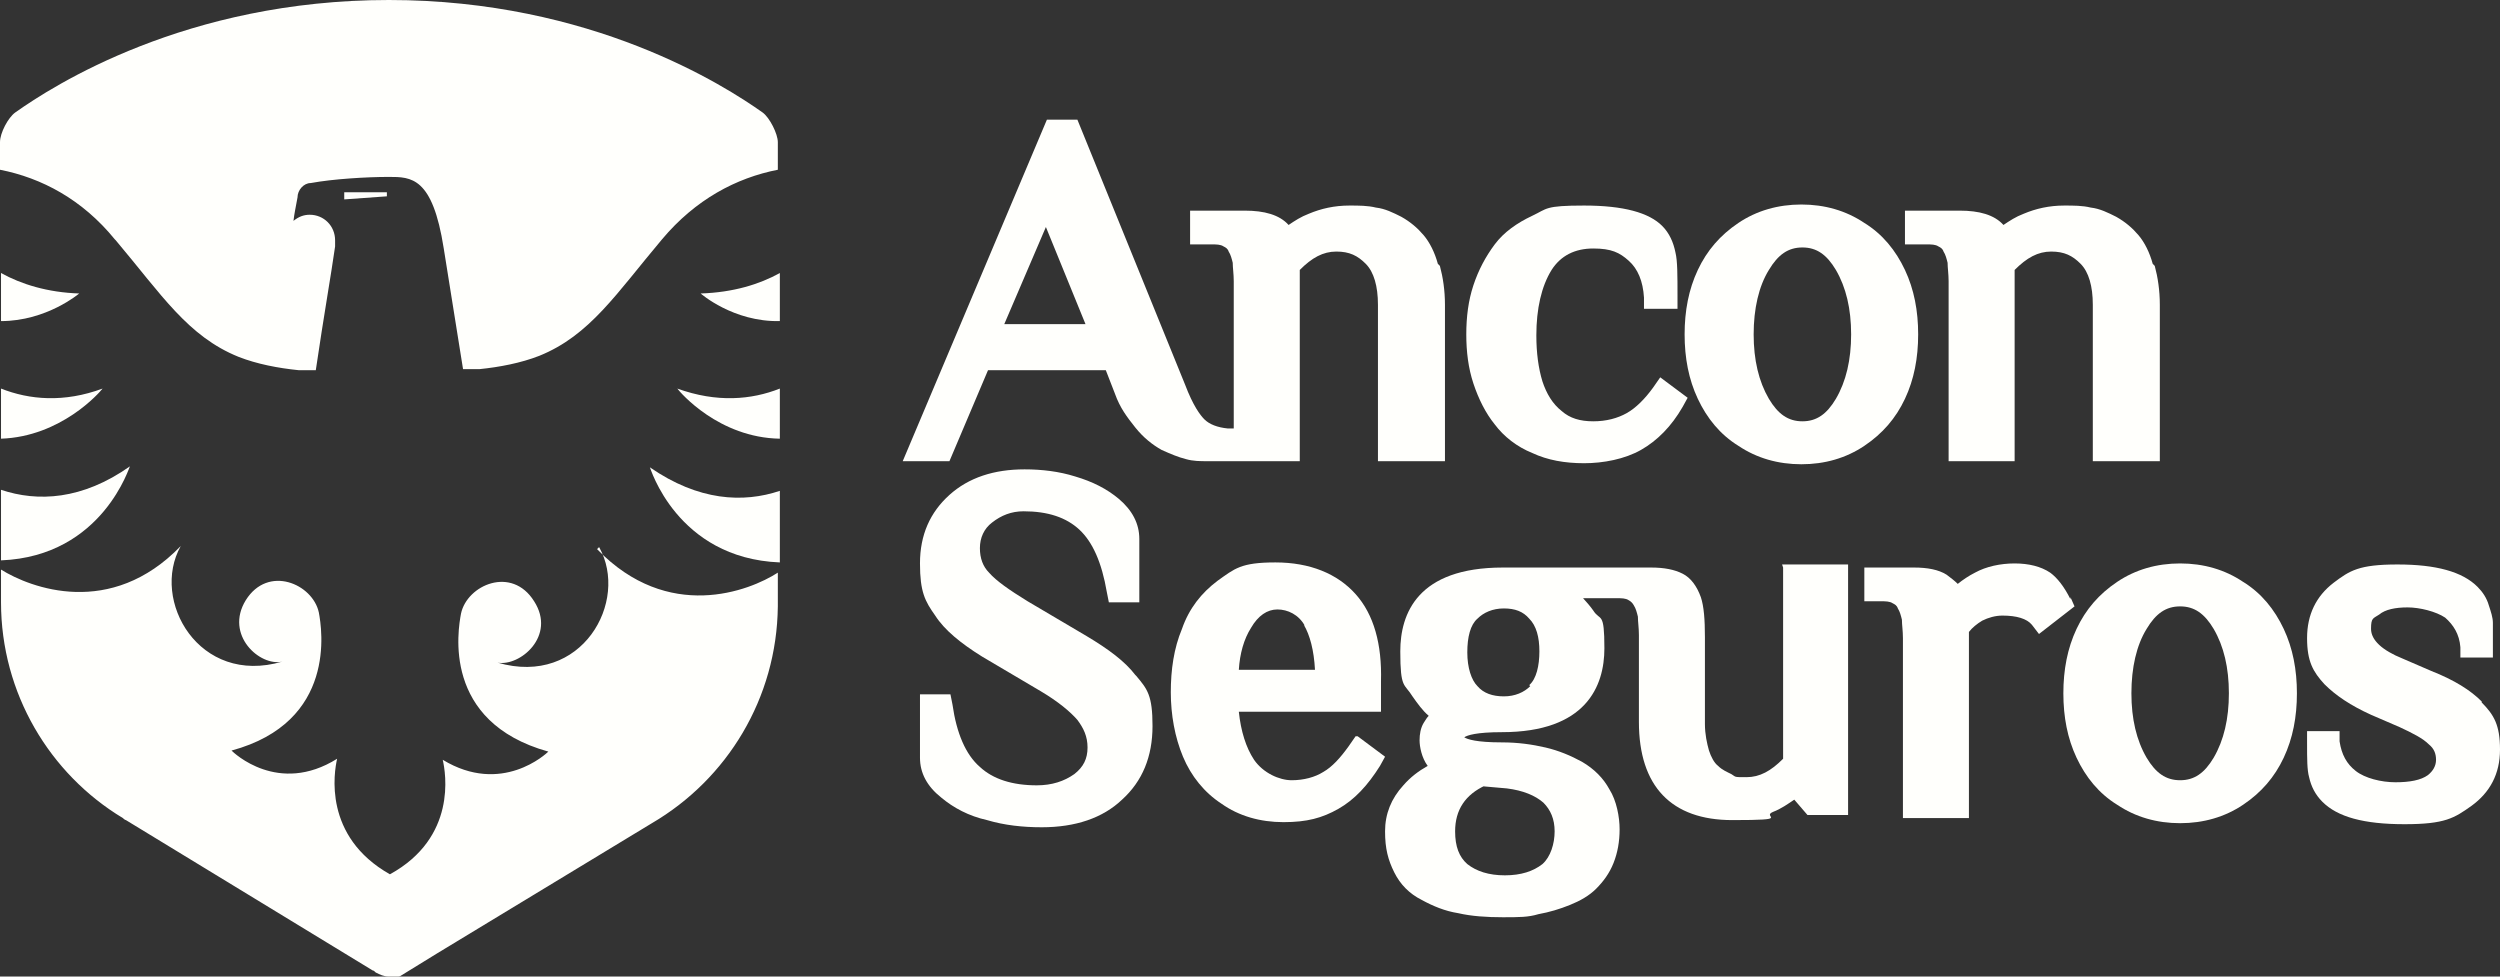
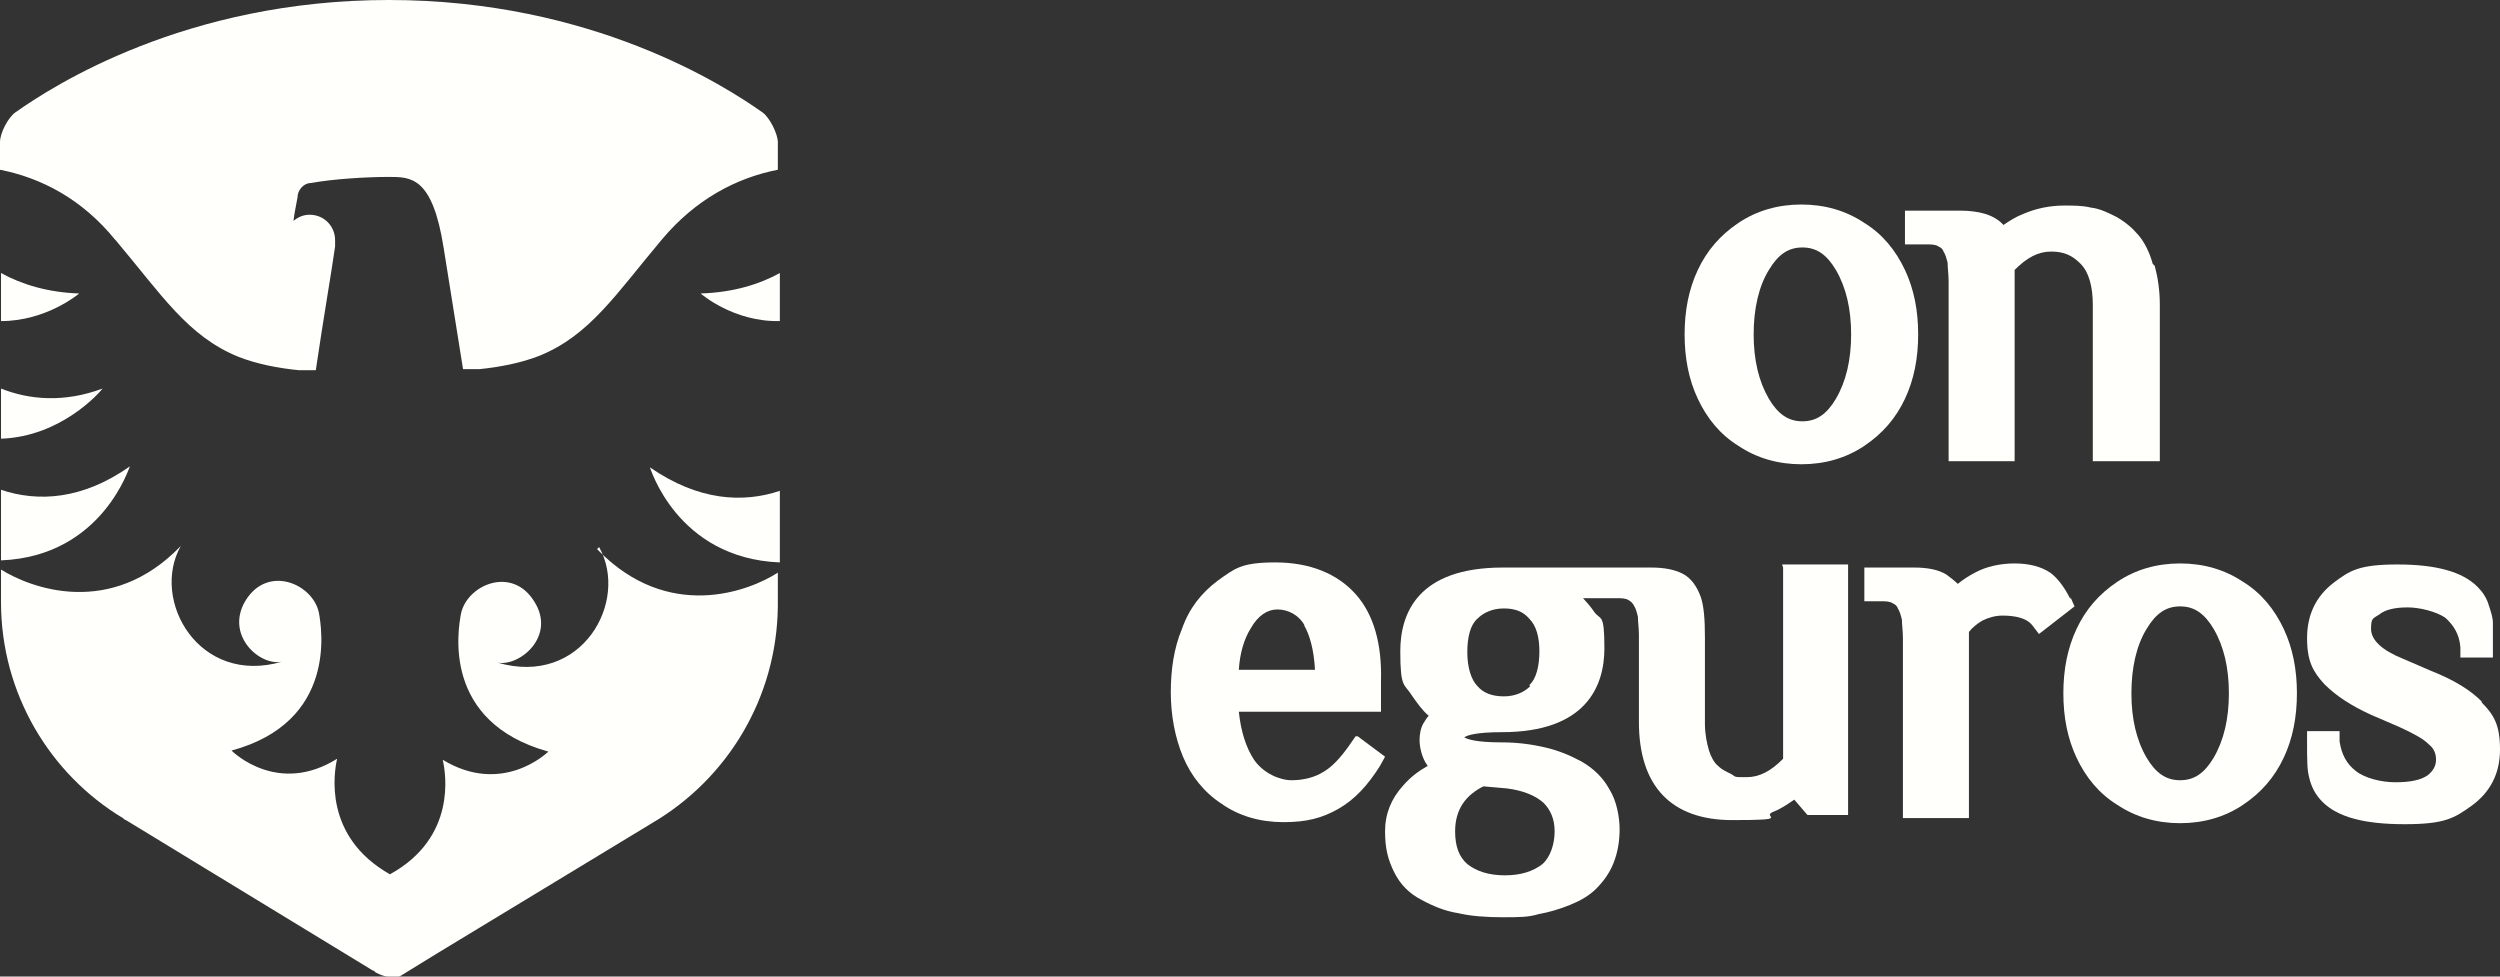
<svg xmlns="http://www.w3.org/2000/svg" width="128" height="50" viewBox="0 0 128 50" fill="none">
  <rect x="0" y="0" width="128" height="50" fill="#333333" stroke="none" />
  <path d="M5.927 12.304C8.266 15.079 9.618 17.225 12.218 18.272C13.153 18.639 14.245 18.848 15.285 18.953H16.169C16.585 16.126 16.949 14.084 17.157 12.618C17.157 12.513 17.157 12.408 17.157 12.304C17.157 11.571 16.585 10.995 15.857 10.995C15.545 10.995 15.285 11.1 15.025 11.309C15.077 10.89 15.129 10.681 15.233 10.105C15.233 9.738 15.545 9.372 15.909 9.372C17.053 9.162 18.768 9.058 19.912 9.058C21.056 9.058 22.148 9.058 22.72 12.723C22.824 13.403 23.084 14.974 23.708 18.901H24.539C25.579 18.796 26.671 18.586 27.607 18.22C30.206 17.173 31.558 15.026 33.898 12.251C35.613 10.209 37.693 9.11 39.825 8.691V7.277C39.825 6.859 39.409 6.021 39.045 5.759C37.121 4.398 30.31 0 19.912 0C9.514 0 2.703 4.398 0.78 5.759C0.416 6.021 0 6.806 0 7.277V8.691C2.132 9.11 4.211 10.209 5.875 12.251L5.927 12.304Z" fill="#FFFFFC" />
  <path d="M39.928 25.131C38.057 25.759 35.769 25.654 33.274 23.927C33.274 23.874 34.626 28.586 39.928 28.796V25.131Z" fill="#FFFFFC" />
-   <path d="M39.928 22.461V19.895C38.473 20.471 36.705 20.628 34.678 19.895C34.834 20.105 36.809 22.408 39.928 22.461Z" fill="#FFFFFC" />
  <path d="M39.928 16.44V13.979C38.889 14.555 37.537 14.974 35.873 15.026C35.873 15.026 37.537 16.492 39.928 16.44Z" fill="#FFFFFC" />
  <path d="M30.674 28.011C32.234 30.785 29.79 35.183 25.475 33.927C26.619 34.136 28.491 32.565 27.347 30.785C26.203 28.953 23.916 29.948 23.604 31.414C23.448 32.251 22.616 36.963 28.075 38.482C27.971 38.586 25.683 40.733 22.668 38.901C22.824 39.581 23.396 42.88 19.964 44.764C16.533 42.827 17.105 39.529 17.261 38.848C14.245 40.733 11.958 38.534 11.854 38.429C17.261 36.963 16.481 32.199 16.325 31.361C16.013 29.895 13.725 28.901 12.582 30.733C11.49 32.513 13.309 34.136 14.453 33.874C10.19 35.131 7.695 30.733 9.254 27.958C5.667 31.675 1.56 30.105 0.052 29.162V30.419C0.052 30.576 0.052 30.681 0.052 30.838C0.052 35.497 2.548 39.633 6.291 41.885C6.291 41.885 6.395 41.989 6.447 41.989L19.08 49.686C19.132 49.686 19.184 49.738 19.236 49.791C19.444 49.895 19.652 50 19.912 50C20.172 50 20.068 50 20.12 50C20.12 50 20.224 50 20.276 50C20.276 50 20.276 50 20.328 50C20.328 50 20.328 50 20.38 50C20.38 50 20.484 50 20.536 49.948L22.408 48.796L33.378 42.147C37.225 39.895 39.773 35.759 39.825 31.047C39.825 31.047 39.825 31.047 39.825 30.995V29.319C38.369 30.262 34.21 31.885 30.57 28.115L30.674 28.011Z" fill="#FFFFFC" />
-   <path d="M19.808 10.052V9.843H17.625V10.209L19.808 10.052Z" fill="#FFFFFC" />
  <path d="M6.655 23.874C4.211 25.602 1.924 25.707 0.052 25.078V28.691C5.303 28.482 6.655 23.77 6.655 23.874Z" fill="#FFFFFC" />
  <path d="M0.052 22.461C3.119 22.356 5.095 20.105 5.251 19.895C3.275 20.628 1.508 20.471 0.052 19.895V22.461Z" fill="#FFFFFC" />
  <path d="M4.055 15.026C2.444 14.974 1.092 14.555 0.052 13.979V16.44C2.392 16.44 4.055 15.026 4.055 15.026Z" fill="#FFFFFC" />
-   <path d="M85.004 19.319L84.64 19.843C84.224 20.419 83.756 20.89 83.288 21.152C82.82 21.414 82.249 21.571 81.573 21.571C80.897 21.571 80.377 21.414 79.961 21.047C79.493 20.681 79.181 20.157 78.973 19.529C78.765 18.848 78.661 18.063 78.661 17.173C78.661 15.812 78.921 14.66 79.441 13.822C79.909 13.089 80.637 12.723 81.573 12.723C82.509 12.723 82.924 12.932 83.392 13.351C83.86 13.77 84.12 14.398 84.172 15.236V15.812H85.888V15.183C85.888 14.084 85.888 13.351 85.784 12.932C85.68 12.408 85.472 11.937 85.108 11.571C84.432 10.89 83.132 10.524 81.105 10.524C79.077 10.524 79.233 10.681 78.453 11.047C77.674 11.414 76.998 11.885 76.53 12.513C76.062 13.141 75.698 13.822 75.438 14.607C75.178 15.393 75.074 16.23 75.074 17.12C75.074 18.01 75.178 18.848 75.438 19.634C75.698 20.419 76.062 21.152 76.53 21.728C76.998 22.356 77.674 22.88 78.453 23.194C79.233 23.56 80.117 23.717 81.105 23.717C82.093 23.717 83.184 23.508 84.016 23.037C84.848 22.565 85.576 21.832 86.148 20.838L86.408 20.366L85.004 19.319Z" fill="#FFFFFC" />
  <path d="M97.534 13.822C97.066 12.827 96.39 11.989 95.454 11.414C94.518 10.785 93.427 10.471 92.231 10.471C91.035 10.471 89.943 10.785 89.007 11.414C88.072 12.042 87.396 12.827 86.928 13.822C86.46 14.817 86.252 15.916 86.252 17.12C86.252 18.325 86.46 19.424 86.928 20.419C87.396 21.414 88.072 22.251 89.007 22.827C89.943 23.456 91.035 23.77 92.231 23.77C93.427 23.77 94.518 23.456 95.454 22.827C96.39 22.199 97.066 21.414 97.534 20.419C98.002 19.424 98.21 18.325 98.21 17.12C98.21 15.916 98.002 14.817 97.534 13.822ZM89.787 17.12C89.787 15.812 90.047 14.66 90.567 13.822C91.035 13.037 91.555 12.67 92.283 12.67C93.011 12.67 93.531 13.037 93.998 13.822C94.518 14.712 94.778 15.812 94.778 17.12C94.778 18.429 94.518 19.529 93.998 20.419C93.531 21.204 93.011 21.571 92.283 21.571C91.555 21.571 91.035 21.204 90.567 20.419C90.047 19.529 89.787 18.429 89.787 17.12Z" fill="#FFFFFC" />
  <path d="M110.219 13.508C110.063 12.932 109.803 12.408 109.491 12.042C109.18 11.675 108.816 11.361 108.348 11.099C107.932 10.89 107.516 10.681 107.048 10.628C106.632 10.524 106.164 10.524 105.696 10.524C104.916 10.524 104.24 10.681 103.617 10.942C103.201 11.099 102.889 11.309 102.577 11.518C102.109 10.995 101.329 10.785 100.341 10.785H97.534V12.513H98.626C98.885 12.513 99.093 12.513 99.249 12.618C99.353 12.67 99.457 12.723 99.509 12.88C99.613 13.037 99.665 13.246 99.717 13.456C99.717 13.717 99.769 14.031 99.769 14.398V23.613H103.149V13.822C103.773 13.194 104.344 12.88 105.02 12.88C105.696 12.88 106.112 13.089 106.528 13.508C106.944 13.927 107.152 14.66 107.152 15.602V23.613H110.583V15.602C110.583 14.869 110.479 14.188 110.323 13.613L110.219 13.508Z" fill="#FFFFFC" />
-   <path d="M58.125 34.555C57.605 33.874 56.773 33.246 55.63 32.565L52.614 30.785C51.678 30.209 51.002 29.738 50.639 29.319C50.327 29.005 50.171 28.586 50.171 28.063C50.171 27.539 50.379 27.068 50.794 26.754C51.262 26.387 51.782 26.178 52.406 26.178C53.654 26.178 54.59 26.492 55.266 27.12C55.941 27.749 56.41 28.796 56.669 30.314L56.773 30.838H58.333V27.592C58.333 26.806 57.969 26.126 57.293 25.55C56.669 25.026 55.941 24.66 55.058 24.398C54.226 24.136 53.342 24.031 52.458 24.031C50.898 24.031 49.599 24.45 48.611 25.34C47.623 26.23 47.103 27.382 47.103 28.848C47.103 30.314 47.363 30.785 47.883 31.518C48.351 32.251 49.183 32.932 50.275 33.612L53.29 35.393C54.174 35.916 54.798 36.44 55.162 36.859C55.474 37.277 55.682 37.696 55.682 38.272C55.682 38.848 55.474 39.267 55.006 39.633C54.486 40 53.862 40.209 53.082 40.209C51.834 40.209 50.846 39.895 50.171 39.267C49.443 38.639 48.975 37.539 48.767 36.073L48.663 35.55H47.103V38.796C47.103 39.581 47.467 40.262 48.195 40.838C48.819 41.361 49.599 41.78 50.535 41.989C51.418 42.251 52.354 42.356 53.342 42.356C55.058 42.356 56.461 41.885 57.449 40.942C58.489 40 59.009 38.743 59.009 37.173C59.009 35.602 58.749 35.288 58.177 34.607L58.125 34.555Z" fill="#FFFFFC" />
  <path d="M69.407 37.696L69.043 38.22C68.627 38.796 68.211 39.267 67.743 39.529C67.327 39.791 66.755 39.948 66.132 39.948C65.508 39.948 64.676 39.581 64.208 38.901C63.792 38.272 63.532 37.434 63.428 36.44H70.707V34.869C70.759 32.984 70.343 31.466 69.407 30.419C68.471 29.372 67.067 28.796 65.3 28.796C63.532 28.796 63.22 29.11 62.336 29.738C61.505 30.366 60.881 31.152 60.517 32.199C60.101 33.194 59.945 34.293 59.945 35.445C59.945 36.597 60.153 37.749 60.569 38.743C60.985 39.738 61.66 40.576 62.544 41.152C63.428 41.78 64.52 42.094 65.716 42.094C66.912 42.094 67.691 41.885 68.523 41.414C69.355 40.942 70.031 40.209 70.655 39.215L70.915 38.743L69.511 37.696H69.407ZM66.755 31.989C67.067 32.513 67.275 33.298 67.327 34.293H63.428C63.48 33.456 63.688 32.722 64.052 32.147C64.416 31.518 64.884 31.204 65.404 31.204C65.924 31.204 66.496 31.466 66.808 32.042L66.755 31.989Z" fill="#FFFFFC" />
  <path d="M91.295 29.058V38.848C90.671 39.476 90.099 39.791 89.423 39.791C88.747 39.791 88.903 39.791 88.643 39.633C88.435 39.529 88.175 39.424 87.968 39.215C87.76 39.057 87.604 38.743 87.5 38.429C87.396 38.063 87.292 37.592 87.292 37.068V32.618C87.292 31.728 87.24 31.047 87.084 30.576C86.876 30 86.564 29.581 86.148 29.372C85.732 29.162 85.212 29.058 84.536 29.058H76.946C72.578 29.058 71.695 31.414 71.695 33.351C71.695 35.288 71.903 34.974 72.319 35.654C72.578 36.021 72.838 36.387 73.15 36.649C73.046 36.754 72.994 36.859 72.89 37.016C72.734 37.277 72.682 37.592 72.682 37.906C72.682 38.22 72.786 38.796 73.098 39.215C72.63 39.476 72.215 39.791 71.851 40.209C71.227 40.89 70.915 41.675 70.915 42.565C70.915 43.456 71.071 44.031 71.383 44.66C71.695 45.288 72.162 45.759 72.786 46.073C73.358 46.387 73.982 46.649 74.658 46.754C75.334 46.911 76.114 46.963 76.946 46.963C77.777 46.963 78.245 46.963 78.765 46.806C79.337 46.702 79.857 46.544 80.377 46.335C80.897 46.126 81.365 45.864 81.729 45.497C82.093 45.131 82.405 44.712 82.612 44.188C82.82 43.665 82.924 43.089 82.924 42.461C82.924 41.832 82.769 40.995 82.405 40.419C82.093 39.843 81.625 39.372 81.001 39.005C80.429 38.691 79.805 38.429 79.129 38.272C78.453 38.115 77.725 38.01 76.894 38.01C75.594 38.01 75.126 37.853 74.97 37.749C75.126 37.644 75.594 37.487 76.894 37.487C81.209 37.487 82.145 35.131 82.145 33.194C82.145 31.256 81.937 31.832 81.573 31.256C81.469 31.099 81.157 30.733 81.053 30.628H82.769C83.028 30.628 83.236 30.628 83.392 30.733C83.496 30.785 83.6 30.89 83.652 30.995C83.756 31.152 83.808 31.361 83.86 31.571C83.86 31.832 83.912 32.147 83.912 32.513V36.963C83.912 40.262 85.576 41.989 88.695 41.989C91.815 41.989 90.151 41.832 90.775 41.571C91.191 41.414 91.555 41.152 91.867 40.942L92.543 41.728H94.622V28.901H91.243L91.295 29.058ZM75.958 40.262L77.154 40.367C77.985 40.471 78.609 40.733 79.025 41.099C79.389 41.466 79.597 41.937 79.597 42.565C79.597 43.194 79.389 43.874 78.973 44.241C78.505 44.607 77.881 44.817 77.05 44.817C76.218 44.817 75.594 44.607 75.126 44.241C74.71 43.874 74.502 43.351 74.502 42.565C74.502 41.466 75.022 40.681 76.062 40.209L75.958 40.262ZM78.349 35.131C78.037 35.445 77.57 35.654 76.998 35.654C76.426 35.654 75.958 35.497 75.646 35.131C75.334 34.817 75.126 34.188 75.126 33.403C75.126 32.618 75.282 31.989 75.646 31.675C75.958 31.361 76.426 31.152 76.998 31.152C77.57 31.152 77.985 31.309 78.297 31.675C78.661 32.042 78.817 32.618 78.817 33.351C78.817 34.084 78.661 34.764 78.297 35.078L78.349 35.131Z" fill="#FFFFFC" />
  <path d="M106.008 30.681C105.696 30.052 105.332 29.581 104.968 29.319C104.5 29.005 103.877 28.848 103.149 28.848C102.421 28.848 101.693 29.005 101.121 29.319C100.809 29.476 100.497 29.686 100.237 29.895C100.081 29.738 99.873 29.581 99.665 29.424C99.249 29.162 98.677 29.058 98.002 29.058H95.454V30.785H96.286C96.546 30.785 96.754 30.785 96.91 30.89C97.014 30.942 97.118 30.995 97.17 31.152C97.274 31.309 97.326 31.518 97.378 31.728C97.378 31.989 97.43 32.304 97.43 32.67V41.885H100.809V32.356C100.965 32.147 101.225 31.937 101.485 31.78C101.797 31.623 102.161 31.518 102.525 31.518C103.253 31.518 103.773 31.675 104.033 31.989L104.396 32.461L106.216 31.047L106.008 30.576V30.681Z" fill="#FFFFFC" />
  <path d="M116.926 32.199C116.458 31.204 115.782 30.366 114.846 29.791C113.911 29.162 112.819 28.848 111.623 28.848C110.427 28.848 109.336 29.162 108.4 29.791C107.464 30.419 106.788 31.204 106.32 32.199C105.852 33.194 105.644 34.293 105.644 35.497C105.644 36.702 105.852 37.801 106.32 38.796C106.788 39.791 107.464 40.628 108.4 41.204C109.336 41.832 110.427 42.147 111.623 42.147C112.819 42.147 113.911 41.832 114.846 41.204C115.782 40.576 116.458 39.791 116.926 38.796C117.394 37.801 117.602 36.702 117.602 35.497C117.602 34.293 117.394 33.194 116.926 32.199ZM109.128 35.497C109.128 34.188 109.388 33.037 109.907 32.199C110.375 31.414 110.895 31.047 111.623 31.047C112.351 31.047 112.871 31.414 113.339 32.199C113.859 33.089 114.119 34.188 114.119 35.497C114.119 36.806 113.859 37.906 113.339 38.796C112.871 39.581 112.351 39.948 111.623 39.948C110.895 39.948 110.375 39.581 109.907 38.796C109.388 37.906 109.128 36.806 109.128 35.497Z" fill="#FFFFFC" />
  <path d="M127.064 35.916C126.492 35.34 125.66 34.817 124.465 34.346L123.009 33.717C121.969 33.298 121.397 32.775 121.397 32.199C121.397 31.623 121.501 31.675 121.813 31.466C122.125 31.204 122.645 31.099 123.269 31.099C123.893 31.099 124.725 31.309 125.193 31.623C125.608 31.989 125.92 32.461 125.972 33.141V33.665H127.636V33.037C127.636 32.513 127.636 32.147 127.636 31.885C127.636 31.623 127.532 31.309 127.428 30.995C127.324 30.628 127.116 30.314 126.856 30.052C126.076 29.267 124.725 28.901 122.749 28.901C120.773 28.901 120.305 29.215 119.474 29.843C118.59 30.523 118.122 31.466 118.122 32.67C118.122 33.874 118.434 34.398 119.006 35.026C119.578 35.602 120.357 36.126 121.397 36.597L122.853 37.225C123.529 37.539 124.049 37.801 124.361 38.115C124.621 38.325 124.725 38.586 124.725 38.901C124.725 39.215 124.569 39.476 124.309 39.686C123.945 39.948 123.373 40.052 122.645 40.052C121.917 40.052 121.085 39.843 120.617 39.476C120.149 39.11 119.89 38.639 119.786 37.958V37.434H118.122V38.063C118.122 38.848 118.122 39.424 118.226 39.791C118.33 40.262 118.538 40.681 118.902 41.047C119.682 41.832 121.033 42.199 123.113 42.199C125.193 42.199 125.66 41.885 126.544 41.257C127.48 40.576 128 39.633 128 38.377C128 37.12 127.688 36.597 127.064 35.968V35.916Z" fill="#FFFFFC" />
-   <path d="M73.618 13.508C73.462 12.932 73.202 12.408 72.89 12.042C72.578 11.675 72.215 11.361 71.747 11.099C71.331 10.89 70.915 10.681 70.447 10.628C70.031 10.524 69.563 10.524 69.095 10.524C68.315 10.524 67.639 10.681 67.016 10.942C66.6 11.099 66.288 11.309 65.976 11.518C65.508 10.995 64.728 10.785 63.74 10.785H60.933V12.513H62.024C62.284 12.513 62.492 12.513 62.648 12.618C62.752 12.67 62.856 12.723 62.908 12.88C63.012 13.037 63.064 13.246 63.116 13.456C63.116 13.717 63.168 14.031 63.168 14.398V21.937H62.856C62.336 21.885 61.92 21.728 61.66 21.466C61.453 21.256 61.089 20.785 60.673 19.686L55.162 6.126H53.602L46.219 23.613H48.611L50.587 18.953H56.617L57.085 20.157C57.345 20.89 57.709 21.361 58.125 21.885C58.541 22.408 59.009 22.775 59.477 23.037C59.945 23.246 60.309 23.403 60.725 23.508C61.089 23.613 61.453 23.613 61.816 23.613H66.548V13.822C67.171 13.194 67.743 12.88 68.419 12.88C69.095 12.88 69.511 13.089 69.927 13.508C70.343 13.927 70.551 14.66 70.551 15.602V23.613H73.982V15.602C73.982 14.869 73.878 14.188 73.722 13.613L73.618 13.508ZM51.418 16.597L53.55 11.623L55.578 16.597H51.418Z" fill="#FFFFFC" />
</svg>